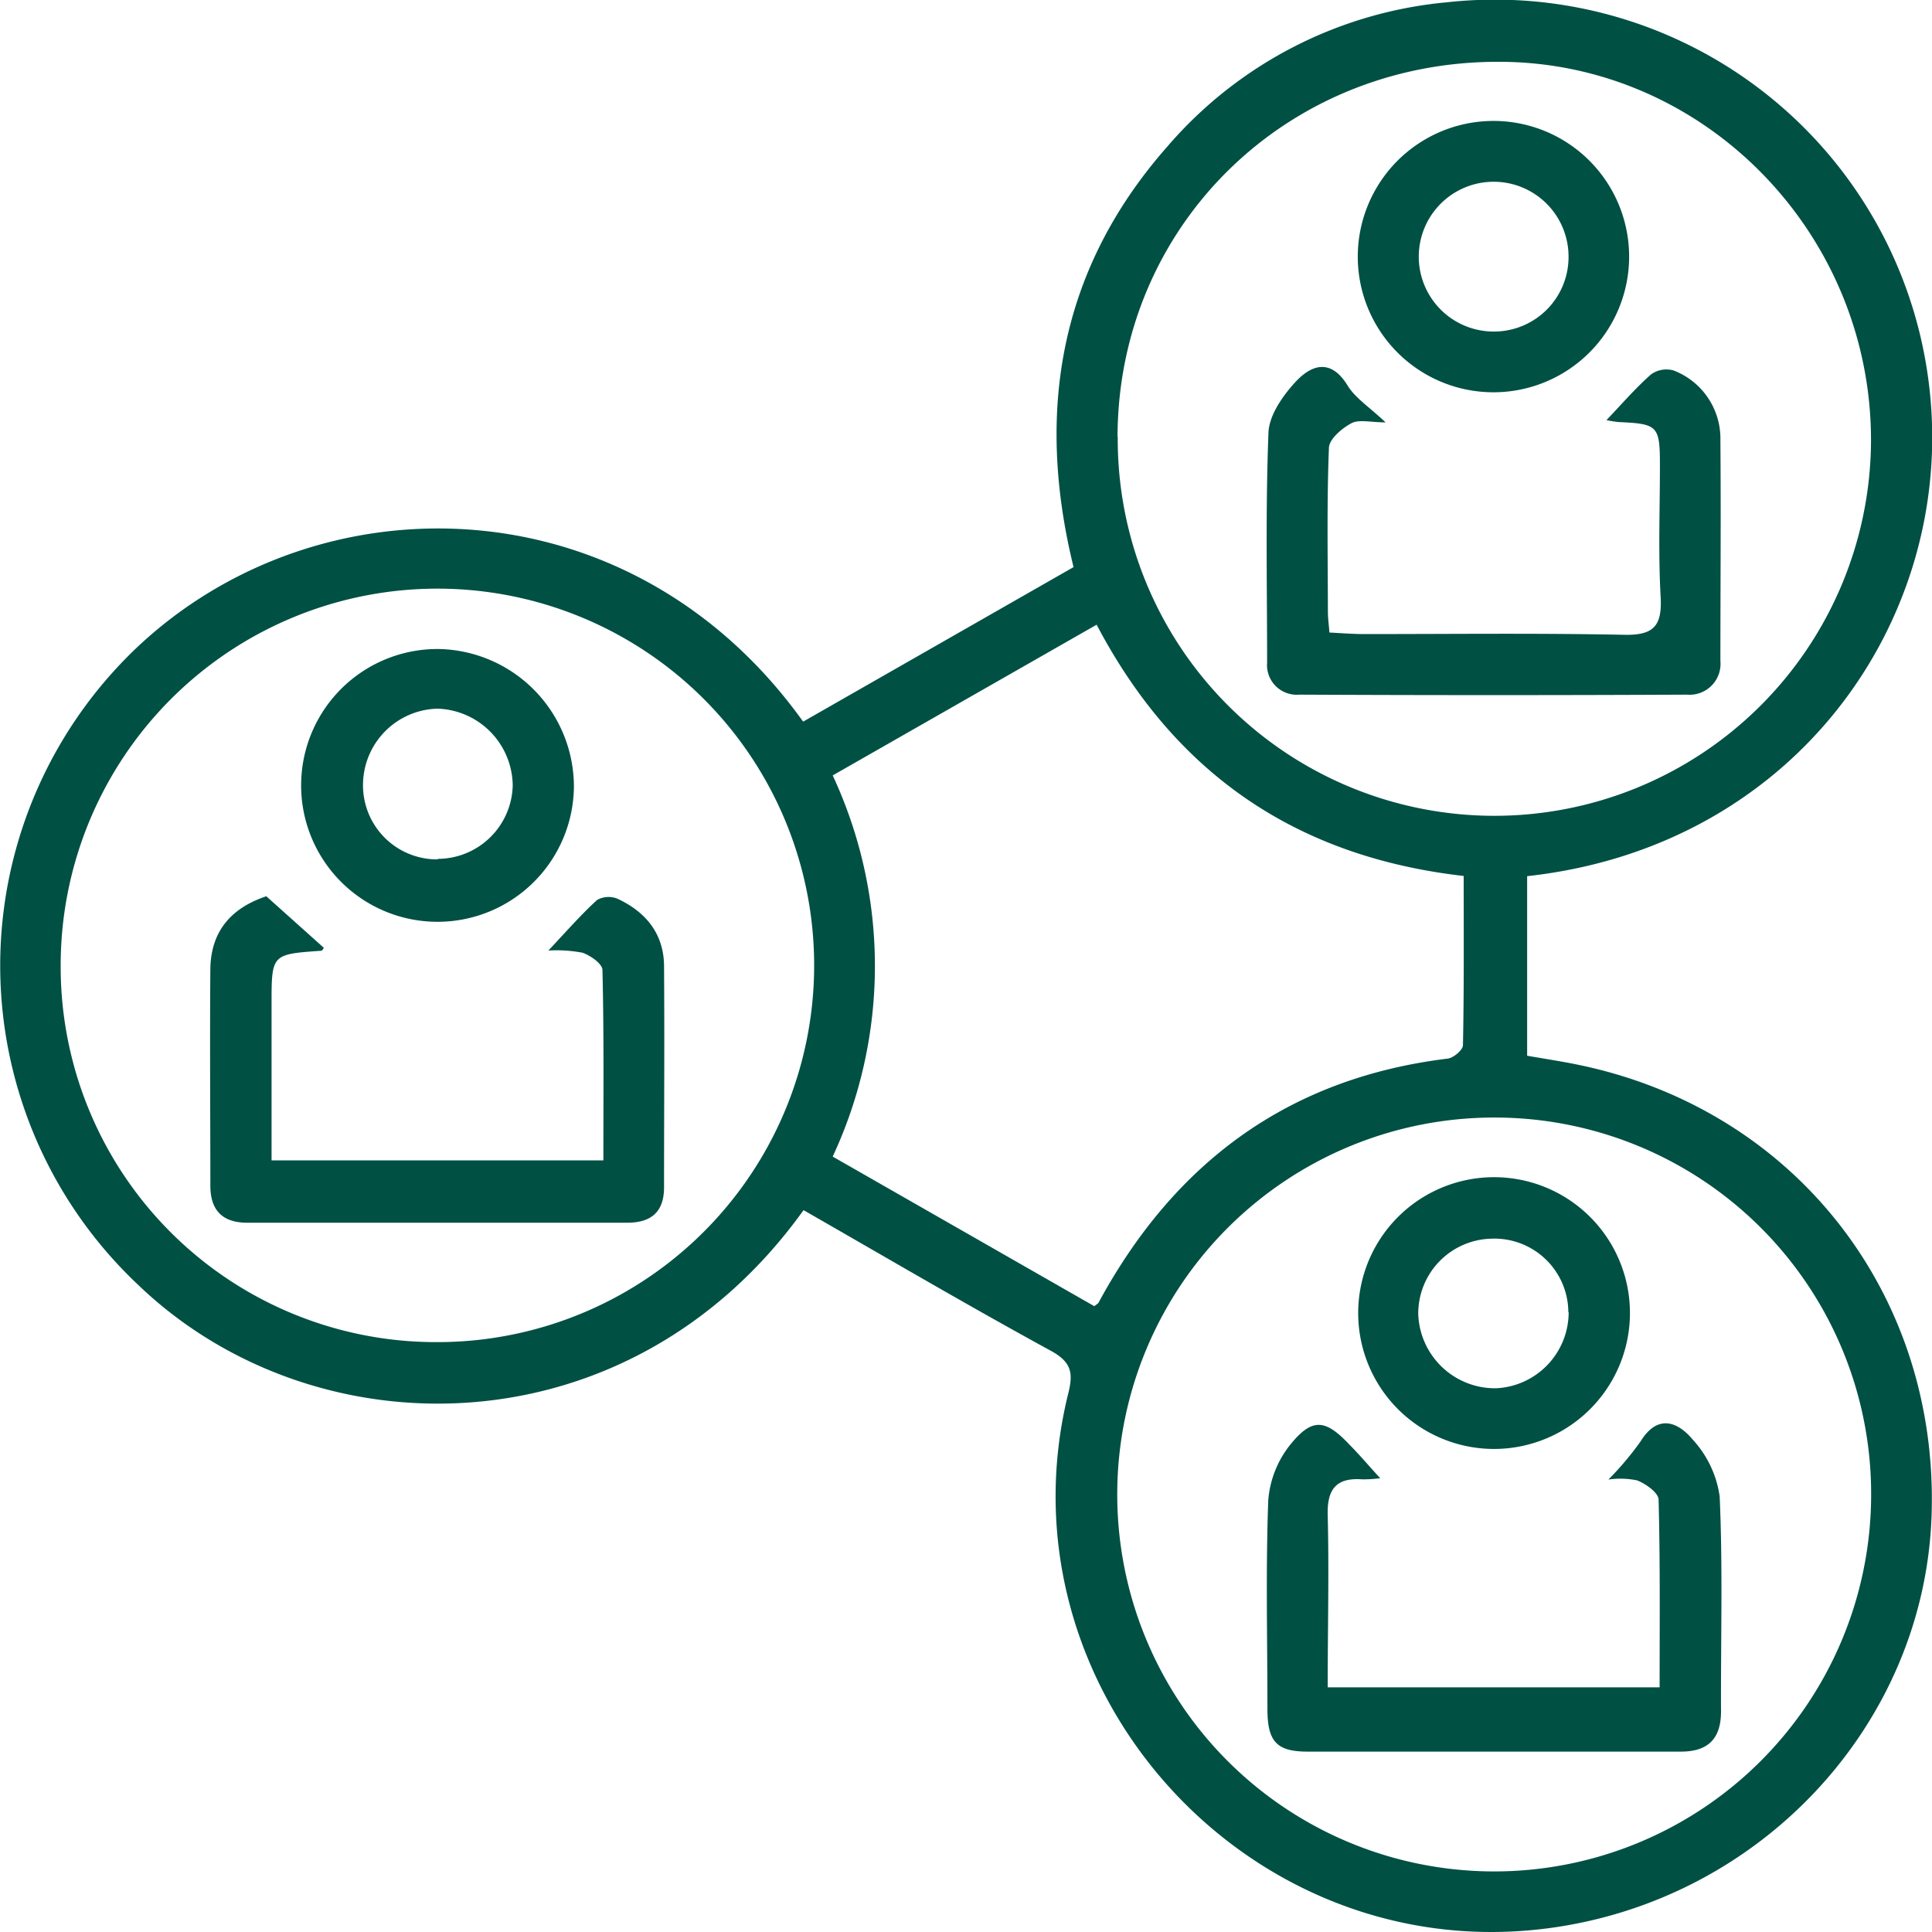
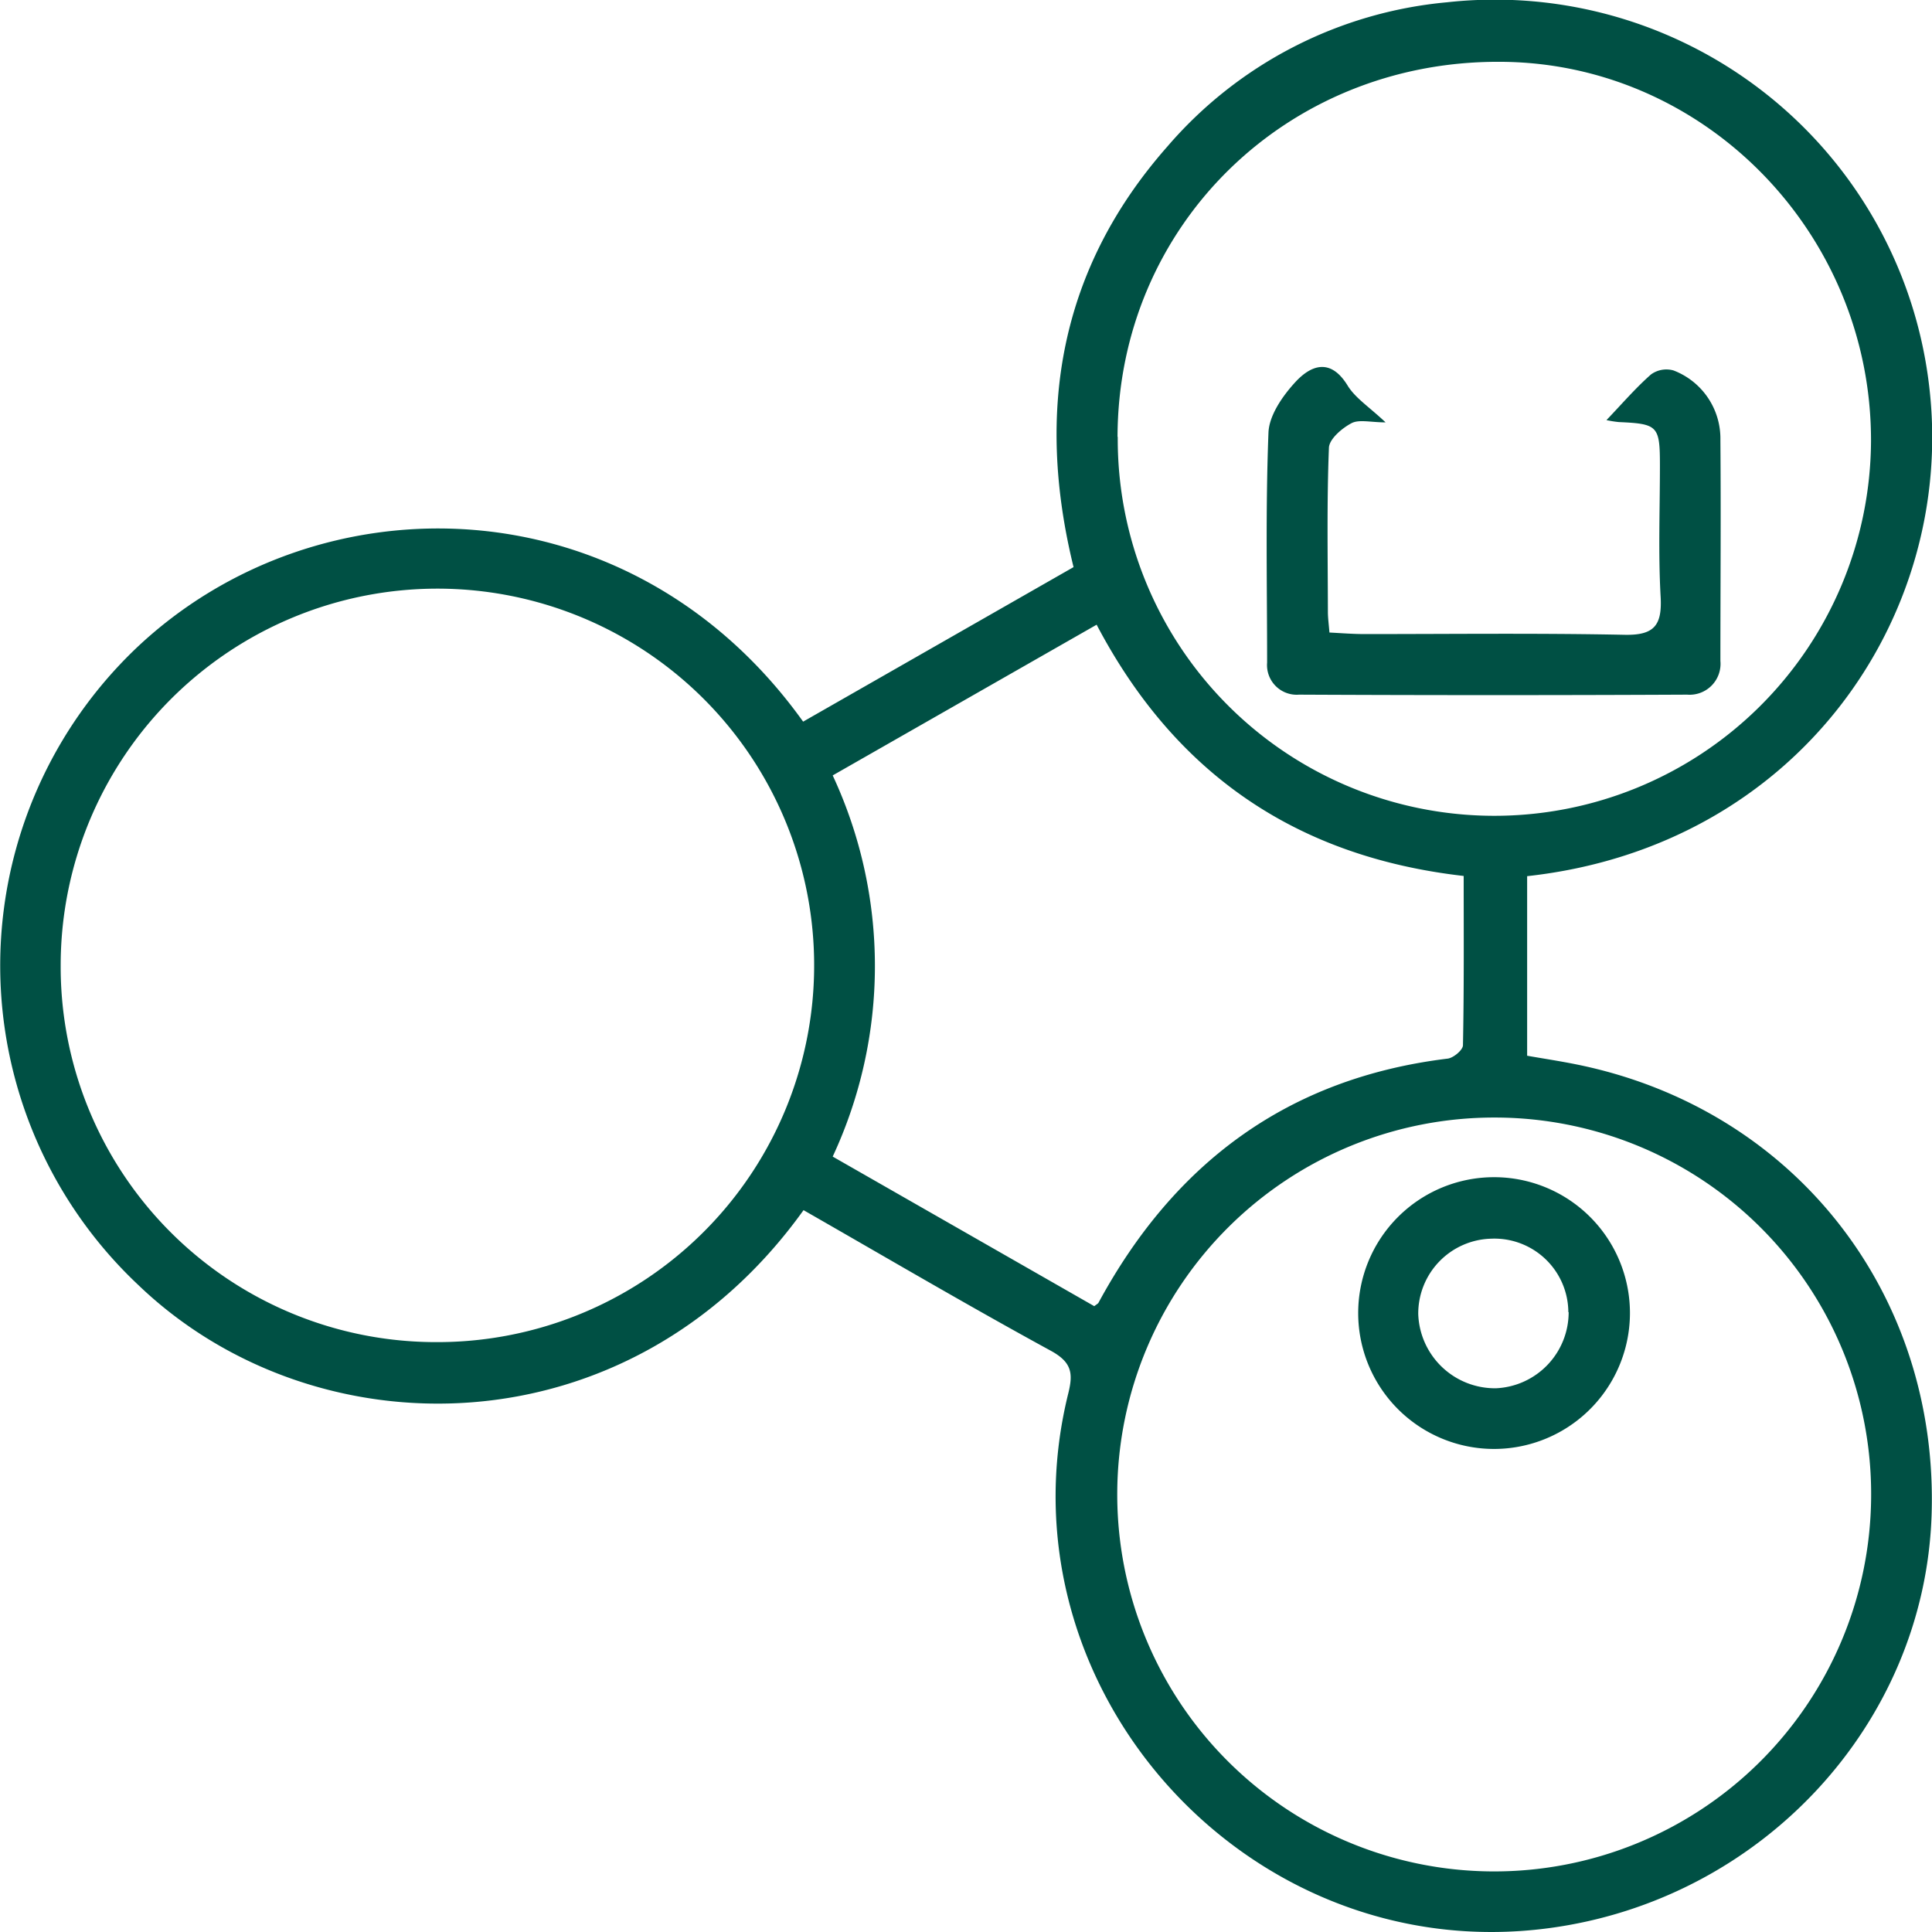
<svg xmlns="http://www.w3.org/2000/svg" viewBox="0 0 187.54 187.55">
  <defs>
    <style>.cls-1{fill:#005044;}</style>
  </defs>
  <title>societario</title>
  <g id="Capa_2" data-name="Capa 2">
    <g id="Capa_1-2" data-name="Capa 1">
      <path class="cls-1" d="M78,117.47c-16.93,23.63-47.45,23.69-64.57,7.27a42.56,42.56,0,0,1-.19-61.84c17.68-16.74,48-16.21,64.72,7.15l26.25-15c-3.7-15.07-1.39-28.93,9.11-40.83a40.67,40.67,0,0,1,27.16-14,42.44,42.44,0,0,1,46.82,37.56c2.47,22.08-12.78,44.38-39.06,47.27v17.43c1.53.27,3.13.51,4.72.83,21.12,4.24,35.26,22.18,34.54,43.78-.68,20.27-16.51,37.34-37.17,40.08-29.21,3.88-53.71-23.36-46.63-51.92.48-1.93.34-3-1.64-4.1C93.94,126.72,86,122.05,78,117.47Zm-35.6,12.81A36.57,36.57,0,1,0,5.89,93.74,36.43,36.43,0,0,0,42.38,130.28Zm66.1-87.87a36.56,36.56,0,0,0,73.12.44C181.68,22.62,165.39,6,145.51,6,124.79,5.94,108.52,22,108.48,42.41Zm36.7,66.07a36.59,36.59,0,1,0,36.43,36.93A36.54,36.54,0,0,0,145.18,108.48ZM80.83,75.27a43.81,43.81,0,0,1,0,37l25.39,14.52c.26-.2.37-.25.41-.33,7.34-13.56,18.38-21.81,33.9-23.7.56-.07,1.48-.84,1.48-1.3.11-5.47.07-10.93.07-16.43C125.72,83.16,114,75,106.45,60.64Z" />
-       <path class="cls-1" d="M25.85,87l5.58,5s-.13.29-.25.29c-4.82.34-4.82.33-4.82,5.18v15.17H58.57c0-6.19.06-12.34-.09-18.48,0-.6-1.16-1.41-1.94-1.68a13.44,13.44,0,0,0-3.31-.21c1.7-1.8,3.13-3.45,4.73-4.91a2.28,2.28,0,0,1,2-.11c2.74,1.28,4.48,3.4,4.5,6.53.05,7.15,0,14.3,0,21.46,0,2.43-1.27,3.46-3.63,3.45q-18.42,0-36.83,0c-2.41,0-3.57-1.21-3.58-3.56,0-7.06-.06-14.11,0-21.17C20.51,90.31,22.51,88.12,25.85,87Z" />
-       <path class="cls-1" d="M55.71,76.37A13.24,13.24,0,1,1,42.6,63,13.38,13.38,0,0,1,55.71,76.37Zm-13.21,7a7.3,7.3,0,0,0,7.27-7.11,7.54,7.54,0,0,0-7.31-7.47A7.42,7.42,0,0,0,35.24,76,7.19,7.19,0,0,0,42.5,83.42Z" />
      <path class="cls-1" d="M134.5,41c-1.46,0-2.57-.31-3.31.08-.93.49-2.16,1.54-2.19,2.39-.21,5.3-.11,10.62-.1,15.93,0,.57.08,1.14.15,2,1.17.06,2.3.15,3.43.15,8.4,0,16.81-.1,25.21.07,2.87.06,3.66-.9,3.51-3.67-.24-4.24-.07-8.5-.07-12.75,0-3.87-.19-4.06-4-4.23a10.55,10.55,0,0,1-1.19-.19c1.52-1.59,2.82-3.11,4.32-4.43a2.54,2.54,0,0,1,2.19-.39A7.08,7.08,0,0,1,167,42.72c.06,7.15,0,14.29,0,21.44a3,3,0,0,1-3.23,3.27q-18.83.09-37.67,0a2.88,2.88,0,0,1-3.1-3.11c0-7.44-.16-14.88.13-22.31.06-1.69,1.37-3.57,2.6-4.91,1.57-1.71,3.47-2.35,5.11.37C131.6,38.67,132.91,39.5,134.5,41Z" />
-       <path class="cls-1" d="M145.14,11.74A13.17,13.17,0,1,1,131.8,24.86,13.18,13.18,0,0,1,145.14,11.74ZM152.26,25a7.27,7.27,0,1,0-7.47,7.18A7.24,7.24,0,0,0,152.26,25Z" />
-       <path class="cls-1" d="M156.13,143.62a30,30,0,0,0,3.1-3.67c1.68-2.75,3.65-1.93,5.09-.2a10.23,10.23,0,0,1,2.61,5.52c.31,6.94.1,13.91.13,20.86,0,2.67-1.28,3.9-3.89,3.9-12.09,0-24.17,0-36.26,0-3,0-3.87-1-3.88-4.1,0-6.76-.17-13.54.08-20.29a9.86,9.86,0,0,1,2.15-5.42c2.13-2.63,3.41-2.45,5.72,0,1,1,1.92,2.11,3,3.27a12.08,12.08,0,0,1-1.75.11c-2.5-.18-3.41.93-3.35,3.44.14,5.49,0,11,0,16.75H161.1c0-6.1.06-12.16-.1-18.21,0-.67-1.24-1.55-2.09-1.88A8.08,8.08,0,0,0,156.13,143.62Z" />
      <path class="cls-1" d="M145,140.65a13.19,13.19,0,1,1,13.22-13.28A13.2,13.2,0,0,1,145,140.65Zm7.24-13.28a7.18,7.18,0,0,0-7.5-7.13,7.27,7.27,0,0,0-7.07,7.32,7.46,7.46,0,0,0,7.54,7.2A7.39,7.39,0,0,0,152.27,127.37Z" />
    </g>
  </g>
</svg>